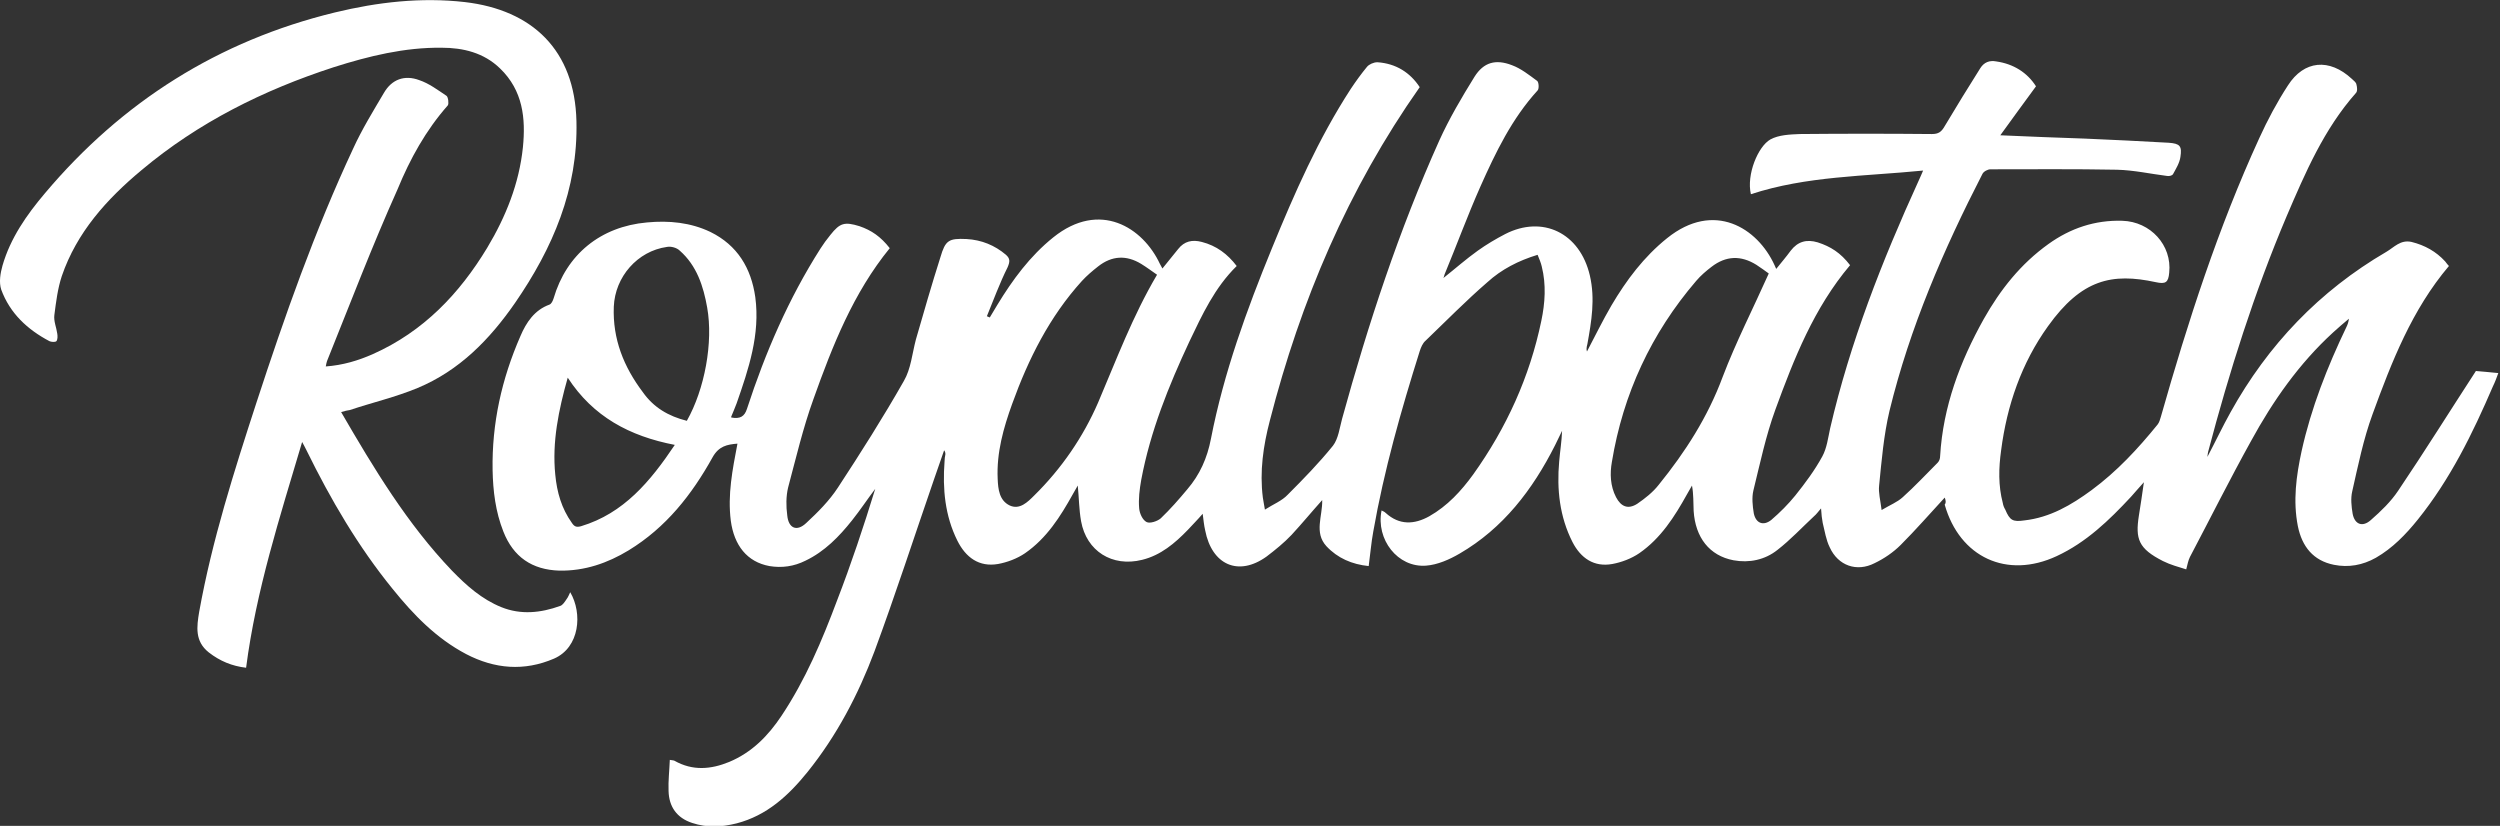
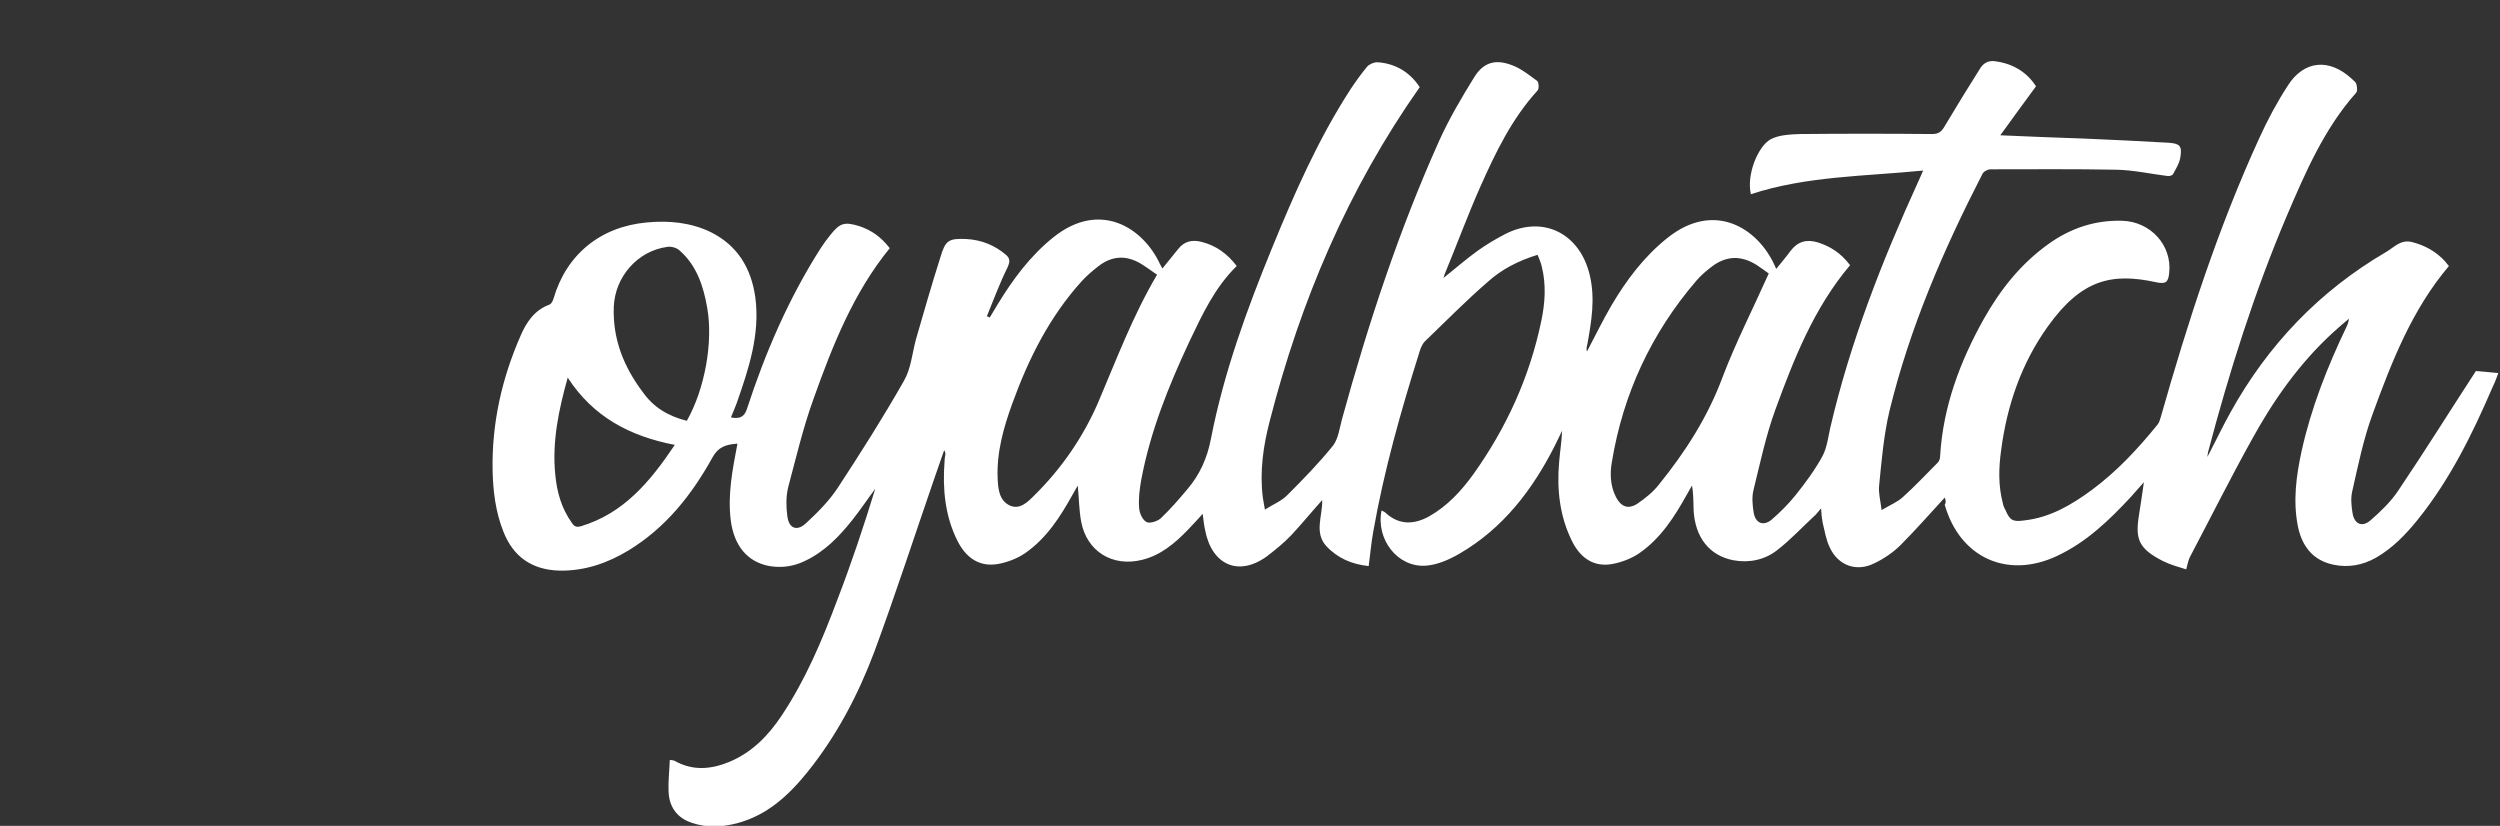
<svg xmlns="http://www.w3.org/2000/svg" version="1.1" id="Layer_1" x="0px" y="0px" viewBox="0 0 602.4 199" style="enable-background:new 0 0 602.4 199;" xml:space="preserve">
  <rect x="0" y="0" width="602.4" height="199" fill="#333333" stroke="none" />
  <style type="text/css">
	.st0{fill:#FFFFFF;}
</style>
  <g>
    <path class="st0" d="M468.6,119.9c-3.6,3.9-7,7.8-10.6,11.4c-1.8,1.8-4,3.3-6.3,4.4c-4.3,2.2-8.8,0.6-10.8-3.8   c-0.9-1.8-1.2-3.9-1.7-5.9c-0.2-1-0.3-2-0.4-3.5c-0.7,0.8-1.1,1.4-1.7,1.9c-2.9,2.7-5.7,5.7-8.8,8.1c-3,2.4-6.8,3.2-10.6,2.5   c-5.8-1.1-9.2-5.5-9.6-11.9c-0.1-2,0-4-0.4-6.1c-0.4,0.7-0.8,1.4-1.2,2.1c-3,5.4-6.3,10.6-11.5,14.2c-1.9,1.3-4.3,2.2-6.5,2.6   c-4.4,0.8-7.6-1.4-9.6-5.3c-3.1-6.1-3.8-12.7-3.2-19.4c0.2-2.4,0.6-4.8,0.7-7.4c-0.6,1.2-1.1,2.3-1.7,3.5   c-5.4,10.7-12.5,20-23,26.1c-2.4,1.4-5.3,2.7-8.1,2.9c-6.8,0.5-12.1-6.3-10.7-13.3c0.4,0.2,0.7,0.3,1,0.6c3.3,3,6.9,2.8,10.5,0.8   c4.4-2.5,7.7-6.1,10.6-10.1c8-11.2,13.6-23.5,16.4-37c0.9-4.3,1.2-8.7,0.1-13.1c-0.2-0.9-0.6-1.8-1-2.8c-4.6,1.4-8.7,3.5-12.1,6.6   c-5.2,4.5-10,9.4-14.9,14.1c-0.7,0.6-1.1,1.6-1.4,2.5c-4.5,14.3-8.6,28.7-11.2,43.5c-0.5,2.7-0.7,5.4-1.1,8.3   c-4-0.4-7.5-1.9-10.2-4.8c-3-3.3-0.9-7.2-1-11.1c-2.6,2.9-4.9,5.7-7.4,8.4c-1.8,1.9-3.9,3.6-6,5.2c-6.8,4.9-13.2,2-14.8-6.3   c-0.3-1.3-0.4-2.5-0.6-4c-1.2,1.4-2.4,2.6-3.6,3.9c-3.1,3.2-6.5,6.1-11,7.2c-7.2,1.8-13.4-2.1-14.7-9.3c-0.5-2.8-0.5-5.6-0.8-8.6   c-0.4,0.7-0.8,1.4-1.2,2.1c-3,5.4-6.3,10.6-11.5,14.2c-1.9,1.3-4.3,2.2-6.5,2.6c-4.6,0.8-7.8-1.6-9.8-5.6c-3-6-3.6-12.5-3.1-19.1   c0-0.6,0.1-1.2,0.2-1.7c0-0.3,0-0.6-0.3-1c-0.8,2.3-1.6,4.6-2.4,6.9c-4.8,13.9-9.3,27.8-14.4,41.6c-3.9,10.4-9.1,20.3-16.1,29   c-4.6,5.7-9.8,10.5-17.1,12.4c-3.6,0.9-7.1,1.1-10.7-0.1c-3.7-1.2-5.6-3.9-5.7-7.7c-0.1-2.4,0.2-4.9,0.3-7.5   c0.5,0.1,0.9,0.1,1.1,0.2c4.4,2.5,8.8,2.1,13.2,0.3c5.5-2.3,9.4-6.3,12.6-11.1c5.8-8.7,9.8-18.2,13.4-27.8   c3.4-8.8,6.4-17.8,9.2-26.9c-1.9,2.5-3.6,5.1-5.6,7.6c-3.1,3.9-6.6,7.5-11.2,9.7c-2.8,1.4-5.7,1.8-8.7,1.3c-5.4-1-8.5-5-9.3-10.9   c-0.8-6.3,0.4-12.3,1.6-18.6c-2.5,0.2-4.5,0.6-6,3.3c-5,9-11.2,16.9-20.2,22.4c-5.1,3.1-10.6,5-16.7,4.9   c-6.6-0.2-11.1-3.3-13.5-9.4c-1.9-4.8-2.5-9.8-2.6-14.8c-0.2-11.3,2.2-22,6.7-32.3c1.4-3.3,3.4-6.3,7-7.6c0.5-0.2,0.8-0.9,1-1.5   c3.1-10.6,11.3-17.3,22.5-18.3c5.3-0.5,10.5,0,15.3,2.3c6.5,3.2,9.8,8.7,10.8,15.7c1.2,9-1.6,17.3-4.5,25.6   c-0.4,1.1-0.9,2.2-1.3,3.2c0,0.1,0,0.1,0,0.2c2.1,0.4,3.2-0.2,3.8-2.1c4.4-13.5,10-26.5,17.7-38.6c0.7-1.1,1.5-2.2,2.4-3.3   c2.3-2.9,3.4-3.2,7-2.1c2.9,1,5.1,2.5,7.3,5.3c-8.8,10.8-13.8,23.5-18.4,36.4c-2.5,6.9-4.2,14.2-6.1,21.3c-0.5,2.1-0.5,4.5-0.2,6.7   c0.3,3.1,2.3,4,4.6,1.8c2.8-2.6,5.5-5.3,7.6-8.5c5.5-8.4,10.9-16.9,15.9-25.7c1.7-2.9,2-6.6,2.9-10c1.9-6.6,3.8-13.2,5.9-19.8   c1.2-4.1,2-4.6,6.3-4.4c3.6,0.2,6.8,1.5,9.5,3.8c1,0.9,1,1.6,0.4,3c-1.9,3.8-3.4,7.9-5,11.8c0.2,0.1,0.5,0.2,0.7,0.3   c0.6-1,1.2-2,1.8-3c3.7-6.1,7.9-11.8,13.5-16.3c11.2-9,21.6-2.4,25.7,6.4c0.2,0.3,0.3,0.6,0.6,1.1c1.3-1.6,2.6-3.2,3.8-4.7   c1.5-1.9,3.4-2.3,5.7-1.7c3.5,0.9,6.2,2.9,8.4,5.8c-5.3,5.2-8.3,11.7-11.4,18.2c-5,10.7-9.4,21.6-11.6,33.3   c-0.4,2.3-0.7,4.6-0.5,6.9c0.1,1.2,0.8,2.8,1.8,3.3c0.8,0.4,2.6-0.2,3.4-0.9c2.3-2.2,4.4-4.6,6.4-7c3-3.5,4.8-7.5,5.7-12.2   c3.1-15.9,8.6-31,14.7-45.9c5.4-13.2,11.2-26.4,19-38.4c1.2-1.8,2.5-3.6,3.9-5.3c0.5-0.6,1.6-1.1,2.5-1.1c4.5,0.3,7.9,2.5,10.2,6   c-17.3,24.6-28.7,51.5-36.1,80.3c-1.6,6.1-2.5,12.3-1.7,18.6c0.1,0.8,0.3,1.6,0.5,2.9c2-1.3,4.1-2.1,5.5-3.6   c3.8-3.8,7.5-7.6,10.9-11.8c1.3-1.7,1.6-4.3,2.2-6.5c6.3-22.9,13.7-45.4,23.4-67c2.4-5.3,5.4-10.4,8.5-15.4c2.2-3.5,5.1-4.3,9-2.8   c2.2,0.8,4.2,2.4,6.1,3.8c0.4,0.3,0.5,1.9,0.1,2.3c-6.2,6.8-10.1,14.9-13.8,23.2c-3.1,7-5.7,14.1-8.6,21.1   c-0.1,0.2-0.1,0.5-0.3,0.9c2.9-2.3,5.5-4.6,8.3-6.6c2.1-1.5,4.3-2.8,6.6-4c9-4.6,18-0.3,20.4,10c1.3,5.6,0.4,11-0.6,16.5   c-0.1,0.4-0.2,0.8-0.2,1.1c0,0.2,0,0.4,0.1,0.7c2-3.8,3.8-7.5,5.9-11.1c3.6-6.1,7.8-11.7,13.4-16.2c11.3-9.1,21.8-2.5,25.9,6.5   c0.1,0.2,0.2,0.5,0.4,0.9c1.2-1.5,2.4-2.9,3.5-4.4c1.7-2.2,3.8-2.8,6.5-2c3.1,1,5.5,2.5,7.8,5.5c-8.7,10.3-13.5,22.5-18,34.8   c-2.3,6.3-3.7,13-5.3,19.5c-0.4,1.7-0.2,3.7,0.1,5.5c0.5,2.4,2.3,3.1,4.2,1.6c2.1-1.8,4.1-3.8,5.8-5.9c2.4-3,4.7-6.1,6.5-9.4   c1.1-2,1.4-4.5,1.9-6.8c4.8-20.7,12.5-40.3,21.3-59.6c0.3-0.7,0.7-1.5,1.1-2.5c-14.1,1.4-28.1,1.3-41.5,5.7   c-1.1-4.7,1.7-11.5,4.7-13.2c2-1.1,4.7-1.2,7.1-1.3c10.6-0.1,21.2-0.1,31.8,0c1.6,0,2.3-0.5,3.1-1.9c2.8-4.7,5.7-9.4,8.6-14   c0.9-1.4,2.2-1.9,3.8-1.6c4.2,0.6,7.5,2.7,9.6,6c-2.9,3.9-5.6,7.7-8.6,11.8c7.2,0.3,13.8,0.6,20.4,0.8c6.7,0.3,13.4,0.6,20.2,1   c2.7,0.2,3.2,0.8,2.8,3.4c-0.2,1.5-1.1,2.9-1.8,4.2c-0.2,0.3-0.9,0.5-1.4,0.4c-4-0.5-8-1.4-12.1-1.5c-10.2-0.2-20.3-0.1-30.5-0.1   c-0.6,0-1.6,0.5-1.9,1.1c-9.4,18.3-17.5,37-22.4,57.1c-1.4,5.9-1.9,12-2.5,18c-0.2,1.7,0.3,3.5,0.6,5.9c2-1.2,3.8-1.9,5.1-3.1   c2.9-2.6,5.6-5.5,8.4-8.3c0.4-0.4,0.6-1,0.6-1.6c0.7-11.9,4.8-22.8,10.5-33c4-7.1,8.9-13.3,15.6-18.1c5.3-3.8,11.2-5.8,17.8-5.6   c6.8,0.2,12,5.9,11.3,12.5c-0.2,2.4-0.9,2.8-3.2,2.3c-10.6-2.3-17.9-0.7-26,10.6c-6.4,8.9-9.9,19.1-11.3,29.9   c-0.6,4.3-0.7,8.5,0.4,12.7c0.1,0.6,0.3,1.1,0.6,1.6c1.1,2.6,1.8,3,4.6,2.6c6.2-0.7,11.3-3.7,16.2-7.3c6.1-4.5,11.2-10,15.9-15.8   c0.4-0.5,0.6-1.2,0.8-1.9c6.5-22.9,13.8-45.5,23.7-67.1c2-4.4,4.3-8.7,6.9-12.7c3.9-6.1,10-6.6,15.4-1.6c0.4,0.4,1,0.8,1.1,1.3   c0.2,0.7,0.3,1.7-0.1,2.1c-7.7,8.7-12.2,19.2-16.7,29.7c-7.8,18.4-13.8,37.4-18.9,56.7c-0.1,0.3-0.1,0.6-0.2,1.3   c2-3.8,3.7-7.4,5.6-10.8c9-16.2,21.4-29.2,37.5-38.6c1.9-1.1,3.4-3,6.1-2.4c3.2,0.8,5.9,2.3,8.1,4.7c0.3,0.4,0.6,0.8,0.9,1.1   c-8.9,10.5-13.8,23.1-18.4,35.7c-2.2,6-3.5,12.4-4.9,18.6c-0.4,1.7-0.2,3.6,0.1,5.4c0.5,2.6,2.4,3.3,4.4,1.5   c2.4-2.1,4.8-4.4,6.6-7.1c6.4-9.5,12.4-19.1,18.7-28.8c1.4,0.1,3.3,0.3,5.4,0.5c-0.4,1.1-0.8,2.2-1.3,3.2   c-4.9,11.4-10.3,22.4-18.1,32.1c-2.9,3.6-6.1,6.9-10.1,9.2c-3.2,1.8-6.6,2.4-10.1,1.7c-5-1-7.7-4.4-8.7-9.3   c-1.2-6.1-0.4-12.1,0.9-18.1c2.3-10.4,6.2-20.3,10.8-29.9c0.3-0.6,0.5-1.2,0.6-2c-1.3,1.1-2.5,2.1-3.8,3.3   c-8.2,7.5-14.5,16.5-19.8,26.2c-5.1,9.2-9.8,18.6-14.7,27.9c-0.4,0.8-0.6,1.8-0.9,3c-1.9-0.6-3.8-1.1-5.6-2c-5.9-3-6.7-5.3-5.8-11   c0.4-2.5,0.8-5.1,1.2-8c-1.2,1.3-2.1,2.4-3.1,3.5c-5.3,5.7-10.8,11-17.9,14.3c-12,5.6-23.4,0.3-27-12.4   C469,121.1,468.8,120.4,468.6,119.9z M278.8,66.2c-1.3-0.9-2.5-1.8-3.8-2.6c-3.6-2.2-7.1-2-10.4,0.6c-1.4,1.1-2.7,2.2-3.9,3.5   c-7.8,8.6-12.9,18.8-16.8,29.6c-2.1,5.8-3.8,11.8-3.5,18.1c0.1,2.5,0.4,5.2,2.9,6.4c2.4,1.1,4.3-0.8,5.9-2.4   c6.6-6.5,11.8-14.1,15.4-22.4C269,86.7,272.9,76.2,278.8,66.2z M426.2,65.9c-0.7-0.5-1.9-1.4-3-2.1c-3.7-2.3-7.3-2.2-10.8,0.5   c-1.3,1-2.6,2.1-3.7,3.4c-10.8,12.6-17.6,27.2-20.3,43.6c-0.5,2.8-0.4,5.8,1,8.5c1.2,2.3,2.9,3,5.1,1.6c1.9-1.3,3.8-2.8,5.2-4.6   c6.4-7.9,11.8-16.3,15.4-26C418.3,82.4,422.4,74.4,426.2,65.9z M165.5,101.4c4.3-7.6,6.4-18.9,4.9-27.3c-0.9-5.1-2.5-10.1-6.6-13.7   c-0.7-0.7-2.1-1.1-3.1-0.9c-7.1,1-12.5,7.2-12.8,14.4c-0.3,7.8,2.4,14.5,7,20.6C157.5,98.2,161.1,100.3,165.5,101.4z M162.6,107.2   c-10.9-2.1-19.7-6.8-25.8-16.2c-2.2,7.8-3.8,15.5-3,23.4c0.4,4.2,1.5,8.1,4,11.6c0.6,0.9,1.1,1.1,2.2,0.8   C150.3,123.7,156.7,116,162.6,107.2z" />
-     <path class="st0" d="M82.2,99.3c7.9,13.6,15.9,26.9,26.7,38.2c3.5,3.6,7.2,6.9,11.9,8.8c4.7,1.9,9.5,1.4,14.2-0.3   c0.6-0.2,1.1-1,1.5-1.6c0.4-0.5,0.6-1.1,0.9-1.7c3,5.1,2.3,13.3-3.9,16c-7.2,3.1-14.3,2.5-21.2-1.1c-7.2-3.8-12.7-9.5-17.7-15.7   c-8.3-10.2-14.9-21.5-20.7-33.3c-0.3-0.6-0.6-1.2-1.1-2.1c-5.4,18.2-11.1,35.8-13.5,54.4c-3.4-0.4-6.3-1.6-9-3.7   c-3.4-2.7-2.9-6.2-2.3-9.8c3.1-17.2,8.4-33.8,13.8-50.4c6.8-20.8,14-41.3,23.3-61.2c2.1-4.6,4.8-9,7.4-13.4c1.9-3.3,5-4.4,8.5-3.1   c2.4,0.8,4.5,2.4,6.6,3.8c0.4,0.3,0.6,1.9,0.3,2.3c-5.3,6-9.1,12.9-12.1,20.2C89.7,59.2,84.4,73.1,78.8,87   c-0.1,0.3-0.2,0.7-0.3,1.3c4.1-0.3,7.8-1.4,11.4-3c12.1-5.4,20.8-14.5,27.5-25.6c4.5-7.5,7.7-15.5,8.6-24.2c0.7-7,0-13.7-5.5-19   c-3.9-3.8-8.9-5-14.1-5c-8.9-0.1-17.5,2-26,4.7c-16.9,5.5-32.6,13.3-46.3,24.8c-8.4,7-15.6,15-19.2,25.5c-1,3-1.4,6.3-1.8,9.4   c-0.2,1.5,0.5,3,0.7,4.5c0.1,0.6,0.1,1.4-0.2,1.8c-0.3,0.3-1.3,0.2-1.7,0c-5.3-2.8-9.5-6.7-11.6-12.4C-0.3,68,0.1,65.8,0.6,64   c1.9-6.6,5.8-12.2,10.2-17.4C29.4,24.5,52.7,9.8,80.7,3C91,0.5,101.5-0.7,112,0.5c16.3,1.9,26.5,11.6,26.9,28.7   c0.4,16.4-5.7,30.6-14.8,43.8c-6.1,8.8-13.4,16.3-23.5,20.5c-5.3,2.2-10.9,3.5-16.3,5.3C83.7,98.9,83.1,99,82.2,99.3z" />
  </g>
</svg>